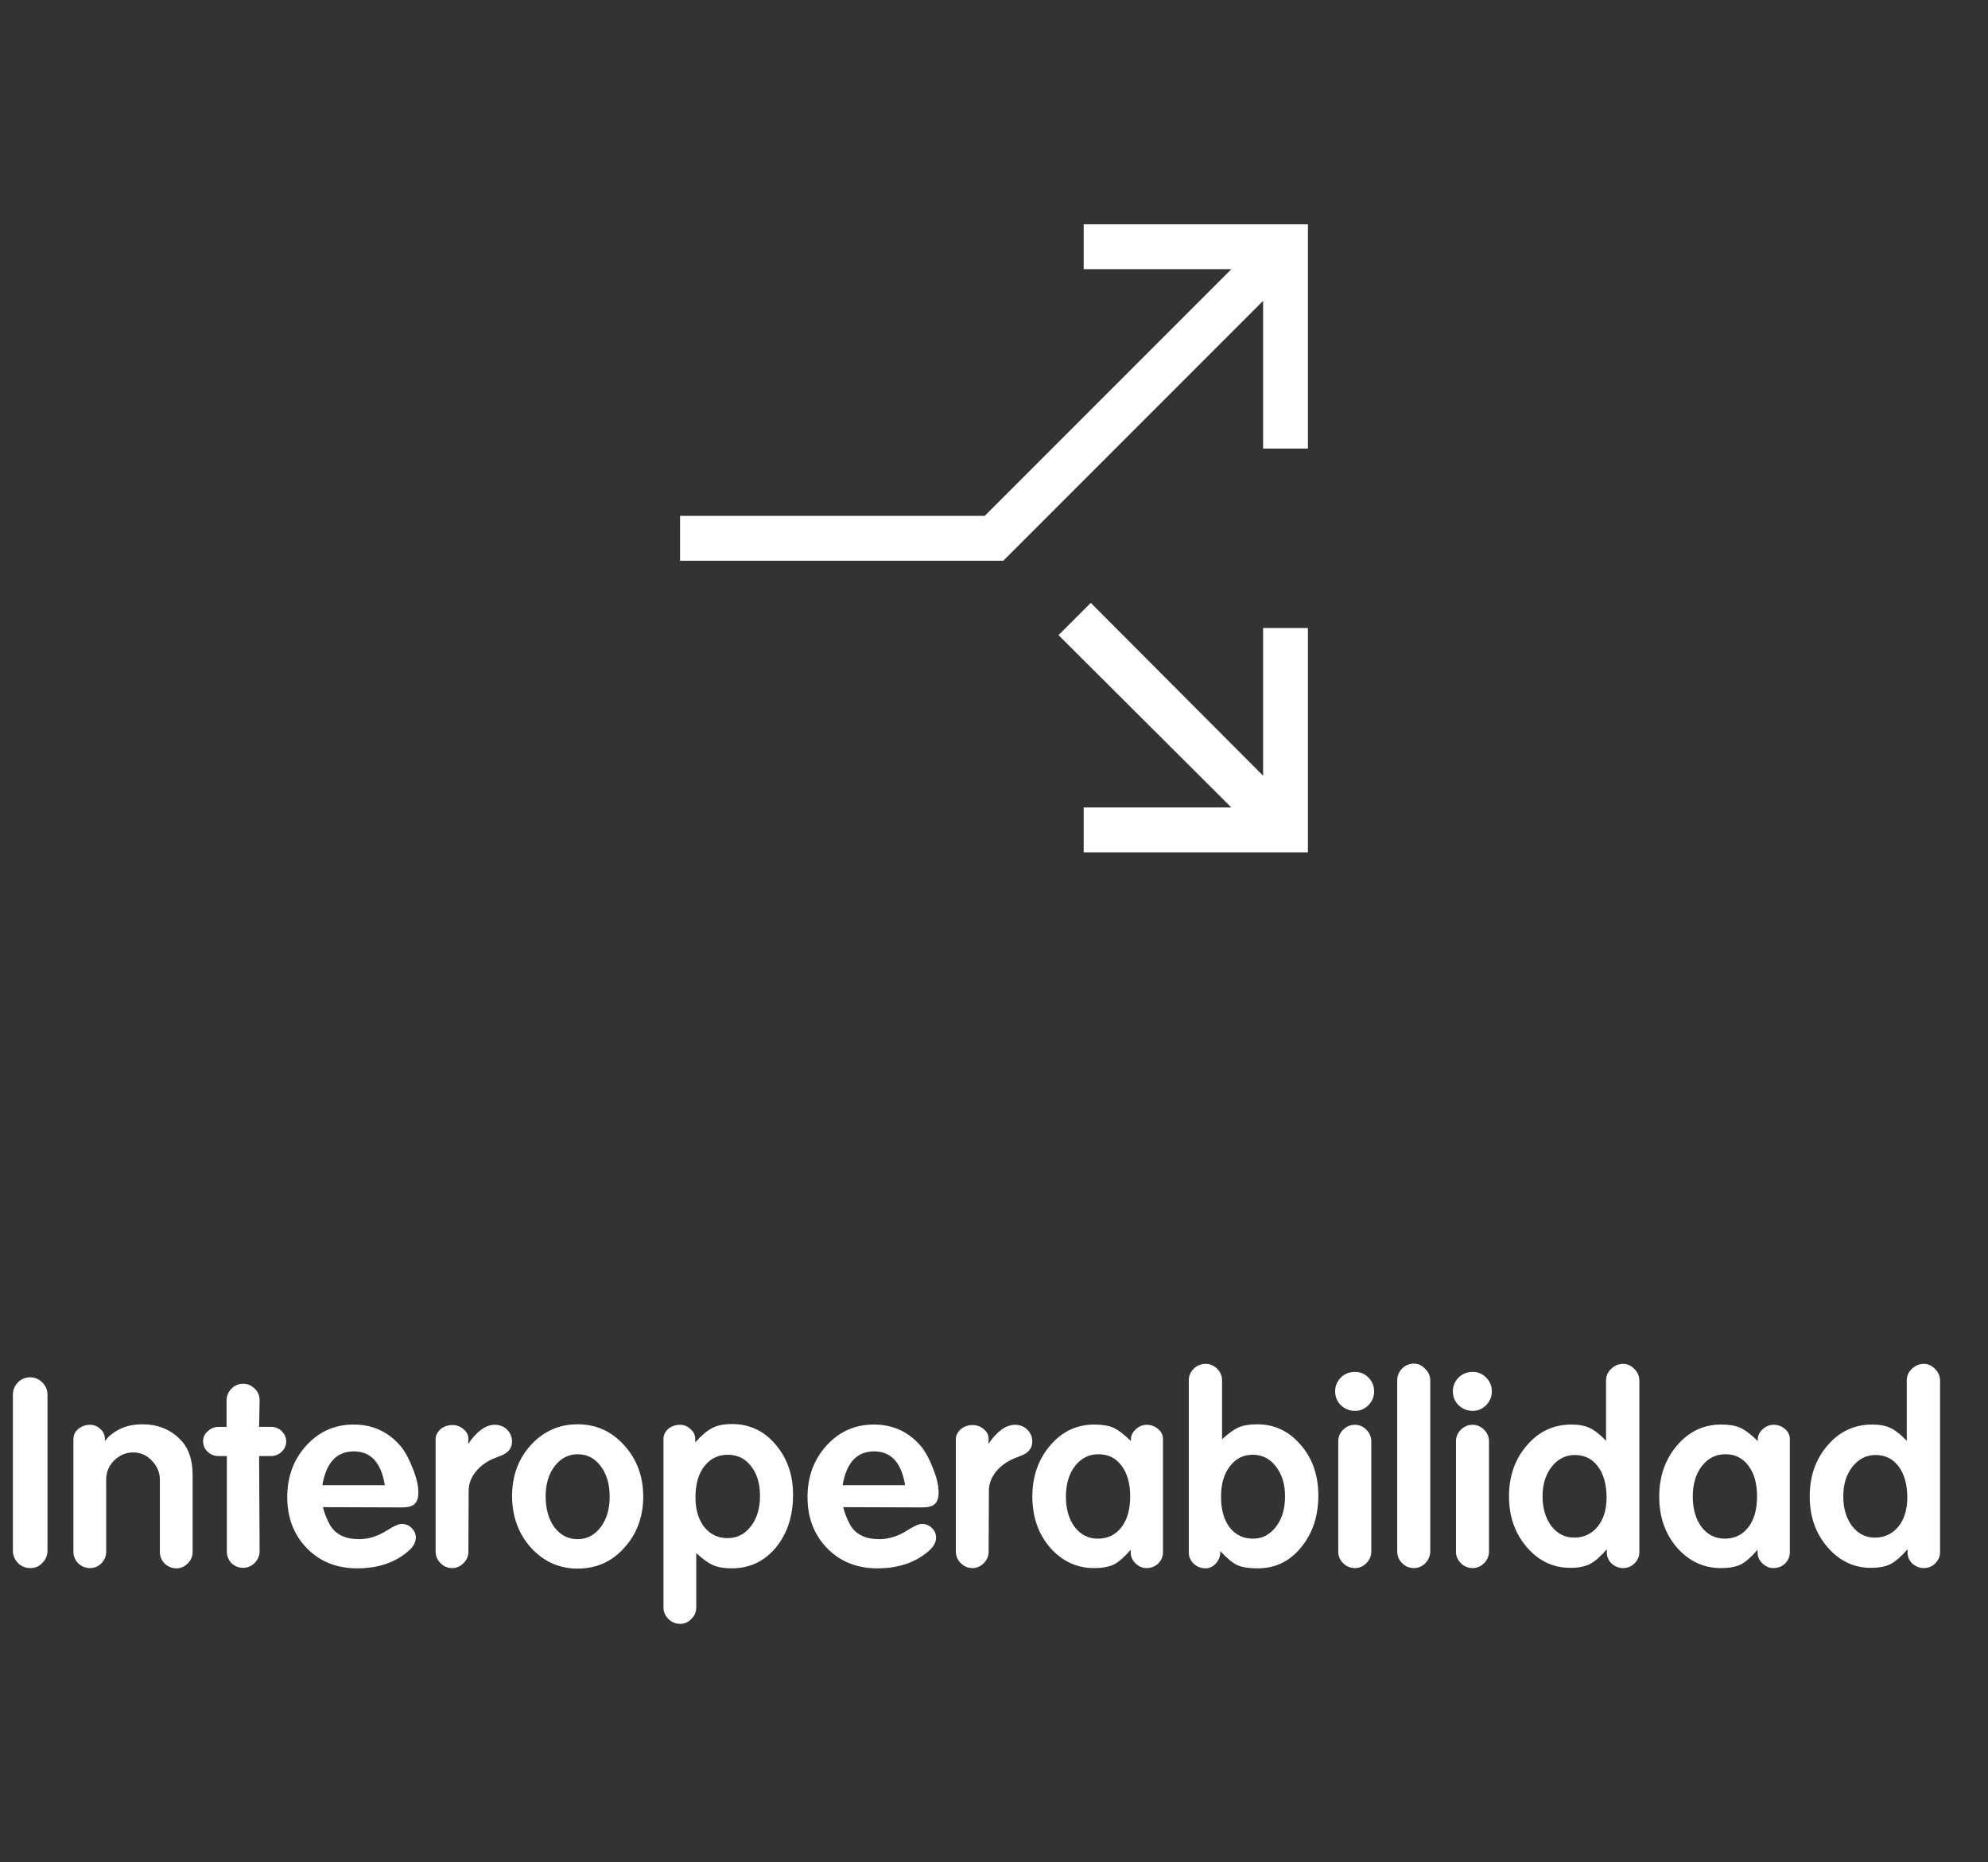
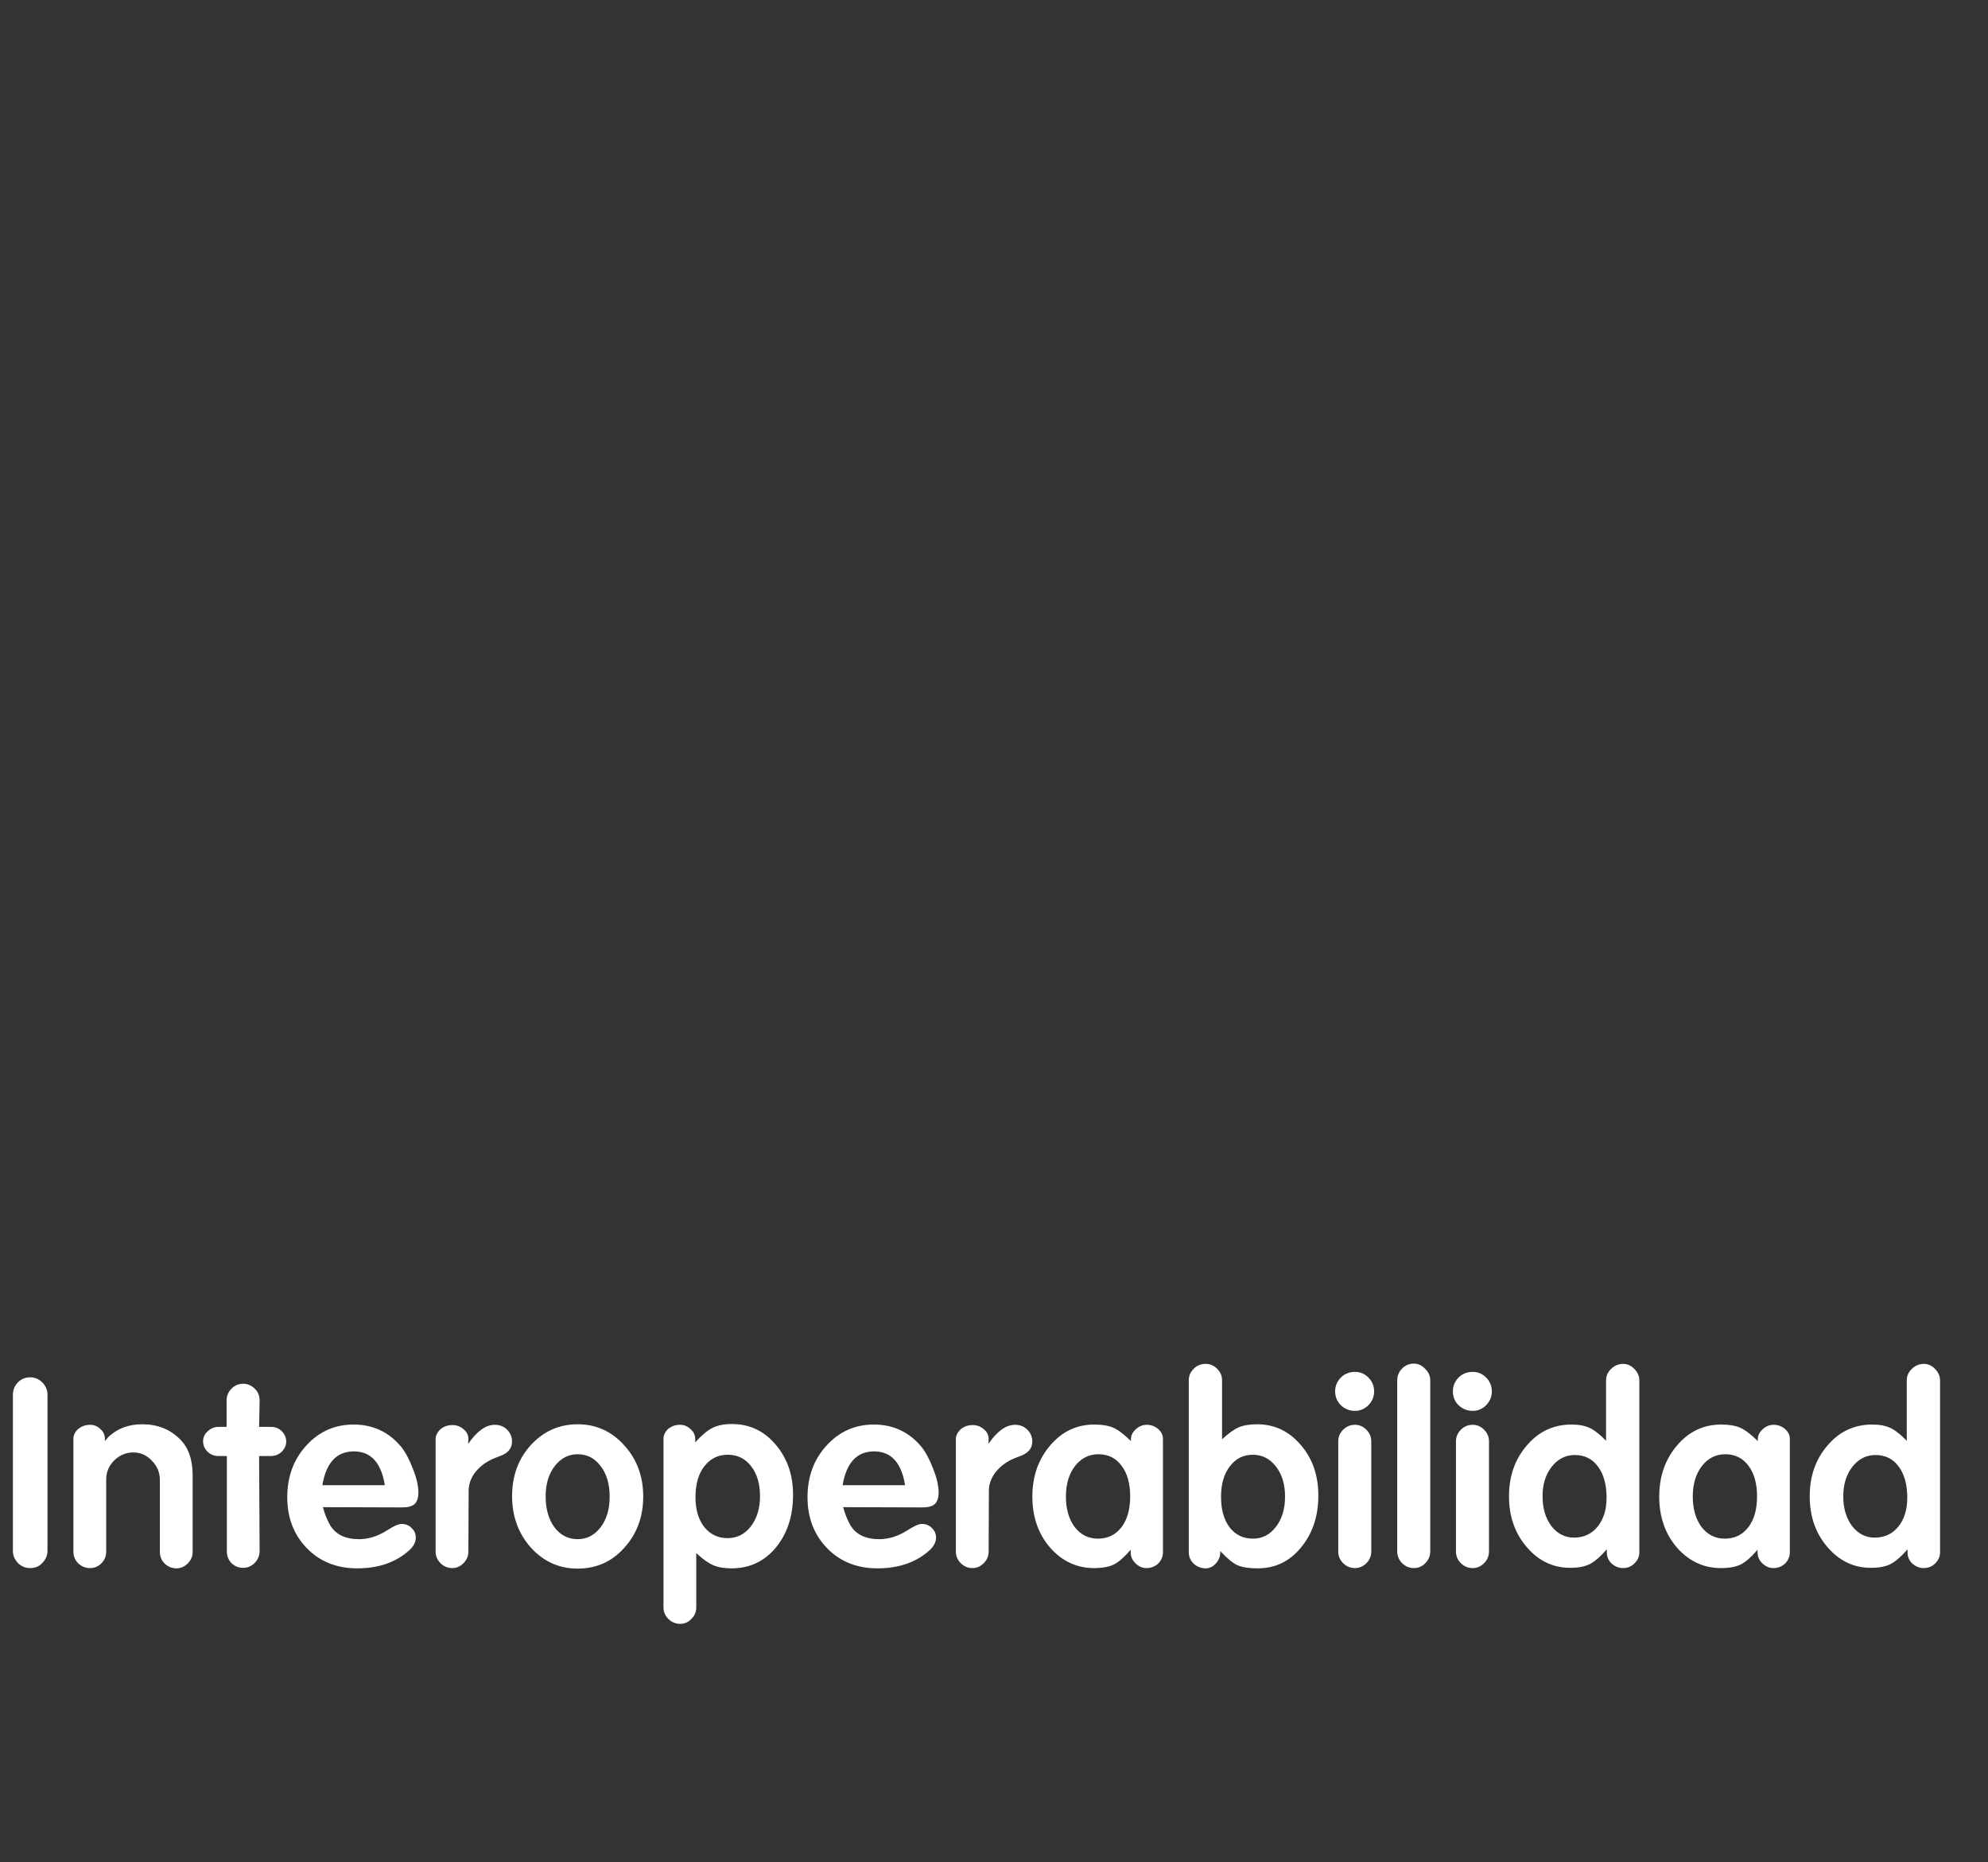
<svg xmlns="http://www.w3.org/2000/svg" width="362" height="339" viewBox="0 0 362 339" fill="none">
  <rect x="0" y="0" width="362" height="339" fill="#333333" stroke="none" />
  <path d="M8.648 282.321C8.648 283.167 8.335 283.903 7.708 284.53C7.144 285.157 6.408 285.47 5.499 285.47C4.622 285.47 3.87 285.157 3.243 284.53C2.648 283.872 2.35 283.136 2.35 282.321V253.933C2.35 253.056 2.648 252.304 3.243 251.677C3.87 251.05 4.622 250.737 5.499 250.737C6.345 250.737 7.081 251.05 7.708 251.677C8.335 252.304 8.648 253.056 8.648 253.933V282.321ZM19.1 262.346C19.601 261.719 19.961 261.343 20.181 261.218C21.716 259.933 23.627 259.291 25.915 259.291C28.641 259.291 30.897 260.168 32.683 261.923C34.281 263.427 35.08 265.652 35.08 268.597V282.509C35.08 283.324 34.782 284.029 34.187 284.624C33.591 285.219 32.902 285.517 32.119 285.517C31.335 285.517 30.63 285.235 30.004 284.671C29.408 284.076 29.111 283.355 29.111 282.509V269.396C29.111 268.08 28.625 266.921 27.654 265.918C26.714 264.915 25.586 264.414 24.27 264.414C22.954 264.414 21.794 264.9 20.792 265.871C19.82 266.842 19.335 268.002 19.335 269.349V282.462C19.335 283.308 19.037 284.029 18.442 284.624C17.878 285.188 17.188 285.47 16.374 285.47C15.59 285.47 14.885 285.188 14.259 284.624C13.663 284.029 13.366 283.308 13.366 282.462V261.97C13.366 261.249 13.663 260.638 14.259 260.137C14.447 259.98 14.666 259.839 14.917 259.714C15.355 259.495 15.857 259.385 16.421 259.385C17.141 259.385 17.768 259.651 18.301 260.184C18.833 260.654 19.1 261.249 19.1 261.97V262.346ZM41.306 265.072H39.802C39.019 265.072 38.345 264.806 37.781 264.273C37.248 263.74 36.982 263.114 36.982 262.393C36.982 261.672 37.264 261.061 37.828 260.56C38.392 260.027 39.05 259.761 39.802 259.761H41.259V254.967C41.259 254.152 41.541 253.447 42.105 252.852C42.7 252.225 43.421 251.912 44.267 251.912C45.082 251.912 45.787 252.21 46.382 252.805C46.977 253.369 47.275 254.09 47.275 254.967L47.181 259.761H49.39C50.142 259.761 50.784 260.027 51.317 260.56C51.85 261.093 52.116 261.719 52.116 262.44C52.116 263.129 51.834 263.756 51.27 264.32C50.706 264.821 50.064 265.072 49.343 265.072H47.181L47.275 282.368C47.275 283.183 46.977 283.903 46.382 284.53C45.787 285.125 45.082 285.423 44.267 285.423C43.452 285.423 42.747 285.141 42.152 284.577C41.588 283.982 41.306 283.261 41.306 282.415V265.072ZM58.794 274.378C59.107 275.537 59.53 276.603 60.063 277.574C61.066 279.329 62.836 280.206 65.374 280.206C67.066 280.206 68.742 279.689 70.403 278.655C71.656 277.84 72.565 277.433 73.129 277.433C73.881 277.433 74.492 277.684 74.962 278.185C75.463 278.655 75.714 279.235 75.714 279.924C75.714 280.676 75.369 281.397 74.68 282.086C72.236 284.373 69.024 285.517 65.045 285.517C61.316 285.517 58.261 284.295 55.88 281.851C53.499 279.407 52.308 276.305 52.308 272.545C52.308 268.816 53.467 265.683 55.786 263.145C58.105 260.607 60.972 259.338 64.387 259.338C67.928 259.338 70.826 260.701 73.082 263.427C73.865 264.43 74.57 265.761 75.197 267.422C75.855 269.051 76.184 270.493 76.184 271.746C76.184 272.686 75.949 273.375 75.479 273.814C75.04 274.221 74.288 274.425 73.223 274.425L58.794 274.378ZM64.434 264.226C61.301 264.226 59.389 266.278 58.7 270.383H70.074C69.416 266.278 67.536 264.226 64.434 264.226ZM85.244 262.863C86.842 260.544 88.455 259.385 90.085 259.385C90.993 259.385 91.745 259.683 92.341 260.278C92.936 260.873 93.234 261.594 93.234 262.44C93.234 263.568 92.623 264.398 91.401 264.931L90.085 265.448C88.675 266.012 87.531 266.827 86.654 267.892C85.776 268.957 85.338 270.132 85.338 271.417L85.291 282.462C85.291 283.277 84.993 283.982 84.398 284.577C83.802 285.172 83.129 285.47 82.377 285.47C81.531 285.47 80.81 285.172 80.215 284.577C79.619 283.982 79.322 283.277 79.322 282.462V261.97C79.322 261.343 79.619 260.748 80.215 260.184C80.403 260.027 80.622 259.886 80.873 259.761C81.311 259.542 81.813 259.432 82.377 259.432C83.16 259.432 83.834 259.683 84.398 260.184C84.993 260.654 85.291 261.249 85.291 261.97L85.244 262.863ZM93.249 272.357C93.249 268.66 94.393 265.558 96.68 263.051C98.999 260.544 101.835 259.291 105.187 259.291C108.54 259.291 111.36 260.56 113.647 263.098C115.966 265.636 117.125 268.754 117.125 272.451C117.125 276.117 115.982 279.219 113.694 281.757C111.438 284.295 108.603 285.564 105.187 285.564C101.835 285.564 98.999 284.295 96.68 281.757C94.393 279.188 93.249 276.054 93.249 272.357ZM105.187 264.743C103.527 264.743 102.132 265.464 101.004 266.905C99.908 268.346 99.359 270.179 99.359 272.404C99.359 274.691 99.892 276.571 100.957 278.044C102.054 279.485 103.464 280.206 105.187 280.206C106.848 280.206 108.227 279.501 109.323 278.091C110.451 276.65 111.015 274.77 111.015 272.451C111.015 270.164 110.467 268.315 109.37 266.905C108.305 265.464 106.911 264.743 105.187 264.743ZM126.783 282.744V292.614C126.783 293.46 126.485 294.165 125.89 294.729C125.326 295.324 124.652 295.622 123.869 295.622C123.023 295.622 122.302 295.324 121.707 294.729C121.112 294.134 120.814 293.429 120.814 292.614V261.97C120.814 261.281 121.096 260.67 121.66 260.137C121.848 259.98 122.067 259.839 122.318 259.714C122.757 259.495 123.258 259.385 123.822 259.385C124.574 259.385 125.216 259.651 125.749 260.184C126.313 260.654 126.595 261.249 126.595 261.97V262.581C127.723 261.328 128.741 260.466 129.65 259.996C130.59 259.495 131.796 259.244 133.269 259.244C136.465 259.244 139.113 260.482 141.212 262.957C143.343 265.432 144.408 268.487 144.408 272.122C144.408 276.007 143.358 279.219 141.259 281.757C139.16 284.264 136.481 285.517 133.222 285.517C131.875 285.517 130.762 285.329 129.885 284.953C129.008 284.577 127.974 283.841 126.783 282.744ZM132.517 264.837C130.762 264.837 129.337 265.542 128.24 266.952C127.175 268.331 126.642 270.211 126.642 272.592C126.642 274.817 127.175 276.618 128.24 277.997C129.337 279.344 130.747 280.018 132.47 280.018C134.193 280.018 135.603 279.313 136.7 277.903C137.828 276.462 138.392 274.613 138.392 272.357C138.392 270.132 137.859 268.331 136.794 266.952C135.729 265.542 134.303 264.837 132.517 264.837ZM153.528 274.378C153.842 275.537 154.265 276.603 154.797 277.574C155.8 279.329 157.57 280.206 160.108 280.206C161.8 280.206 163.477 279.689 165.137 278.655C166.391 277.84 167.299 277.433 167.863 277.433C168.615 277.433 169.226 277.684 169.696 278.185C170.198 278.655 170.448 279.235 170.448 279.924C170.448 280.676 170.104 281.397 169.414 282.086C166.97 284.373 163.759 285.517 159.779 285.517C156.051 285.517 152.996 284.295 150.614 281.851C148.233 279.407 147.042 276.305 147.042 272.545C147.042 268.816 148.202 265.683 150.52 263.145C152.839 260.607 155.706 259.338 159.121 259.338C162.662 259.338 165.56 260.701 167.816 263.427C168.6 264.43 169.305 265.761 169.931 267.422C170.589 269.051 170.918 270.493 170.918 271.746C170.918 272.686 170.683 273.375 170.213 273.814C169.775 274.221 169.023 274.425 167.957 274.425L153.528 274.378ZM159.168 264.226C156.035 264.226 154.124 266.278 153.434 270.383H164.808C164.15 266.278 162.27 264.226 159.168 264.226ZM179.978 262.863C181.576 260.544 183.19 259.385 184.819 259.385C185.728 259.385 186.48 259.683 187.075 260.278C187.67 260.873 187.968 261.594 187.968 262.44C187.968 263.568 187.357 264.398 186.135 264.931L184.819 265.448C183.409 266.012 182.265 266.827 181.388 267.892C180.511 268.957 180.072 270.132 180.072 271.417L180.025 282.462C180.025 283.277 179.727 283.982 179.132 284.577C178.537 285.172 177.863 285.47 177.111 285.47C176.265 285.47 175.544 285.172 174.949 284.577C174.354 283.982 174.056 283.277 174.056 282.462V261.97C174.056 261.343 174.354 260.748 174.949 260.184C175.137 260.027 175.356 259.886 175.607 259.761C176.046 259.542 176.547 259.432 177.111 259.432C177.894 259.432 178.568 259.683 179.132 260.184C179.727 260.654 180.025 261.249 180.025 261.97L179.978 262.863ZM205.938 262.346V261.97C205.938 261.343 206.22 260.764 206.784 260.231C207.379 259.667 208.053 259.385 208.805 259.385C209.588 259.385 210.278 259.636 210.873 260.137C211.468 260.638 211.766 261.249 211.766 261.97V282.603C211.766 283.386 211.468 284.076 210.873 284.671C210.278 285.204 209.573 285.47 208.758 285.47C208.037 285.47 207.379 285.188 206.784 284.624C206.189 284.06 205.891 283.386 205.891 282.603V282.133C204.763 283.449 203.745 284.342 202.836 284.812C201.927 285.251 200.721 285.47 199.217 285.47C196.084 285.47 193.42 284.232 191.227 281.757C189.065 279.25 187.984 276.148 187.984 272.451C187.984 268.785 189.065 265.683 191.227 263.145C193.389 260.607 196.068 259.338 199.264 259.338C200.674 259.338 201.818 259.526 202.695 259.902C203.572 260.278 204.653 261.093 205.938 262.346ZM200.016 264.743C198.293 264.743 196.867 265.464 195.739 266.905C194.642 268.346 194.094 270.195 194.094 272.451C194.094 274.707 194.627 276.556 195.692 277.997C196.789 279.407 198.199 280.112 199.922 280.112C201.708 280.112 203.134 279.423 204.199 278.044C205.264 276.665 205.797 274.785 205.797 272.404C205.797 270.085 205.28 268.237 204.246 266.858C203.212 265.448 201.802 264.743 200.016 264.743ZM222.2 282.368V282.603C222.2 283.355 221.934 284.029 221.401 284.624C220.869 285.219 220.242 285.517 219.521 285.517C218.707 285.517 217.986 285.235 217.359 284.671C216.764 284.076 216.466 283.386 216.466 282.603V251.301C216.466 250.486 216.764 249.781 217.359 249.186C217.955 248.591 218.691 248.293 219.568 248.293C220.352 248.293 221.041 248.591 221.636 249.186C222.232 249.781 222.529 250.486 222.529 251.301V262.017C223.689 260.952 224.691 260.231 225.537 259.855C226.415 259.479 227.543 259.291 228.921 259.291C232.055 259.291 234.687 260.529 236.817 263.004C238.979 265.479 240.06 268.566 240.06 272.263C240.06 276.023 239.011 279.172 236.911 281.71C234.843 284.248 232.211 285.517 229.015 285.517C227.417 285.517 226.195 285.329 225.349 284.953C224.503 284.577 223.454 283.715 222.2 282.368ZM228.122 264.837C226.399 264.837 225.005 265.542 223.939 266.952C222.874 268.331 222.341 270.179 222.341 272.498C222.341 274.817 222.858 276.665 223.892 278.044C224.958 279.423 226.383 280.112 228.169 280.112C229.83 280.112 231.209 279.407 232.305 277.997C233.433 276.556 233.997 274.707 233.997 272.451C233.997 270.226 233.449 268.409 232.352 266.999C231.256 265.558 229.846 264.837 228.122 264.837ZM249.7 282.415C249.7 283.261 249.402 283.982 248.807 284.577C248.212 285.172 247.522 285.47 246.739 285.47C245.893 285.47 245.172 285.172 244.577 284.577C243.982 283.982 243.684 283.277 243.684 282.462V262.393C243.684 261.578 243.982 260.873 244.577 260.278C245.172 259.683 245.893 259.385 246.739 259.385C247.522 259.385 248.212 259.683 248.807 260.278C249.402 260.873 249.7 261.594 249.7 262.44V282.415ZM243.12 253.275C243.12 252.335 243.465 251.505 244.154 250.784C244.499 250.439 244.875 250.189 245.282 250.032C245.721 249.844 246.206 249.75 246.739 249.75C247.679 249.75 248.494 250.095 249.183 250.784C249.872 251.473 250.217 252.319 250.217 253.322C250.217 254.262 249.872 255.092 249.183 255.813C248.87 256.126 248.509 256.377 248.102 256.565C247.695 256.753 247.24 256.847 246.739 256.847C245.736 256.847 244.875 256.502 244.154 255.813C243.465 255.124 243.12 254.278 243.12 253.275ZM260.44 282.368C260.44 283.214 260.143 283.95 259.547 284.577C258.952 285.172 258.263 285.47 257.479 285.47C256.633 285.47 255.913 285.172 255.317 284.577C254.722 283.982 254.424 283.261 254.424 282.415V251.301C254.424 250.486 254.706 249.781 255.27 249.186C255.866 248.559 256.602 248.246 257.479 248.246C258.231 248.246 258.905 248.559 259.5 249.186C260.127 249.781 260.44 250.486 260.44 251.301V282.368ZM271.135 282.415C271.135 283.261 270.837 283.982 270.242 284.577C269.646 285.172 268.957 285.47 268.174 285.47C267.328 285.47 266.607 285.172 266.012 284.577C265.416 283.982 265.119 283.277 265.119 282.462V262.393C265.119 261.578 265.416 260.873 266.012 260.278C266.607 259.683 267.328 259.385 268.174 259.385C268.957 259.385 269.646 259.683 270.242 260.278C270.837 260.873 271.135 261.594 271.135 262.44V282.415ZM264.555 253.275C264.555 252.335 264.899 251.505 265.589 250.784C265.933 250.439 266.309 250.189 266.717 250.032C267.155 249.844 267.641 249.75 268.174 249.75C269.114 249.75 269.928 250.095 270.618 250.784C271.307 251.473 271.652 252.319 271.652 253.322C271.652 254.262 271.307 255.092 270.618 255.813C270.304 256.126 269.944 256.377 269.537 256.565C269.129 256.753 268.675 256.847 268.174 256.847C267.171 256.847 266.309 256.502 265.589 255.813C264.899 255.124 264.555 254.278 264.555 253.275ZM292.45 262.299V251.301C292.45 250.486 292.763 249.781 293.39 249.186C294.016 248.591 294.737 248.293 295.552 248.293C296.335 248.293 297.024 248.606 297.62 249.233C298.215 249.828 298.513 250.533 298.513 251.348V282.603C298.513 283.355 298.215 284.029 297.62 284.624C297.056 285.188 296.351 285.47 295.505 285.47C294.784 285.47 294.095 285.188 293.437 284.624C292.873 284.06 292.591 283.386 292.591 282.603V282.039C291.494 283.324 290.476 284.217 289.536 284.718C288.627 285.188 287.421 285.423 285.917 285.423C282.815 285.423 280.183 284.17 278.021 281.663C275.859 279.156 274.778 276.07 274.778 272.404C274.778 268.738 275.859 265.652 278.021 263.145C280.183 260.607 282.893 259.338 286.152 259.338C287.499 259.338 288.596 259.542 289.442 259.949C289.88 260.137 290.35 260.435 290.852 260.842C291.353 261.218 291.886 261.704 292.45 262.299ZM286.763 264.884C285.071 264.884 283.661 265.605 282.533 267.046C281.436 268.456 280.888 270.242 280.888 272.404C280.888 274.566 281.42 276.368 282.486 277.809C283.582 279.219 284.961 279.924 286.622 279.924C288.376 279.924 289.802 279.266 290.899 277.95C291.995 276.603 292.544 274.832 292.544 272.639C292.544 270.289 292.027 268.409 290.993 266.999C289.959 265.589 288.549 264.884 286.763 264.884ZM320.087 262.346V261.97C320.087 261.343 320.369 260.764 320.933 260.231C321.529 259.667 322.202 259.385 322.954 259.385C323.738 259.385 324.427 259.636 325.022 260.137C325.618 260.638 325.915 261.249 325.915 261.97V282.603C325.915 283.386 325.618 284.076 325.022 284.671C324.427 285.204 323.722 285.47 322.907 285.47C322.187 285.47 321.529 285.188 320.933 284.624C320.338 284.06 320.04 283.386 320.04 282.603V282.133C318.912 283.449 317.894 284.342 316.985 284.812C316.077 285.251 314.87 285.47 313.366 285.47C310.233 285.47 307.57 284.232 305.376 281.757C303.214 279.25 302.133 276.148 302.133 272.451C302.133 268.785 303.214 265.683 305.376 263.145C307.538 260.607 310.217 259.338 313.413 259.338C314.823 259.338 315.967 259.526 316.844 259.902C317.722 260.278 318.803 261.093 320.087 262.346ZM314.165 264.743C312.442 264.743 311.016 265.464 309.888 266.905C308.792 268.346 308.243 270.195 308.243 272.451C308.243 274.707 308.776 276.556 309.841 277.997C310.938 279.407 312.348 280.112 314.071 280.112C315.857 280.112 317.283 279.423 318.348 278.044C319.414 276.665 319.946 274.785 319.946 272.404C319.946 270.085 319.429 268.237 318.395 266.858C317.361 265.448 315.951 264.743 314.165 264.743ZM347.207 262.299V251.301C347.207 250.486 347.52 249.781 348.147 249.186C348.773 248.591 349.494 248.293 350.309 248.293C351.092 248.293 351.781 248.606 352.377 249.233C352.972 249.828 353.27 250.533 353.27 251.348V282.603C353.27 283.355 352.972 284.029 352.377 284.624C351.813 285.188 351.108 285.47 350.262 285.47C349.541 285.47 348.852 285.188 348.194 284.624C347.63 284.06 347.348 283.386 347.348 282.603V282.039C346.251 283.324 345.233 284.217 344.293 284.718C343.384 285.188 342.178 285.423 340.674 285.423C337.572 285.423 334.94 284.17 332.778 281.663C330.616 279.156 329.535 276.07 329.535 272.404C329.535 268.738 330.616 265.652 332.778 263.145C334.94 260.607 337.65 259.338 340.909 259.338C342.256 259.338 343.353 259.542 344.199 259.949C344.637 260.137 345.107 260.435 345.609 260.842C346.11 261.218 346.643 261.704 347.207 262.299ZM341.52 264.884C339.828 264.884 338.418 265.605 337.29 267.046C336.193 268.456 335.645 270.242 335.645 272.404C335.645 274.566 336.177 276.368 337.243 277.809C338.339 279.219 339.718 279.924 341.379 279.924C343.133 279.924 344.559 279.266 345.656 277.95C346.752 276.603 347.301 274.832 347.301 272.639C347.301 270.289 346.784 268.409 345.75 266.999C344.716 265.589 343.306 264.884 341.52 264.884Z" fill="white" />
  <mask id="mask0_1351_683" style="mask-type:alpha" maskUnits="userSpaceOnUse" x="83" y="0" width="196" height="196">
-     <rect x="83" width="196" height="196" fill="#D9D9D9" />
-   </mask>
+     </mask>
  <g mask="url(#mask0_1351_683)">
-     <path d="M123.833 102.084V93.917H179.303L224.22 49.001H197.333V40.834H238.167V81.667H230V54.781L182.697 102.084H123.833ZM197.333 155.167V147.001H224.22L192.748 115.622L198.622 109.748L230 141.221V114.334H238.167V155.167H197.333Z" fill="white" />
-   </g>
+     </g>
</svg>